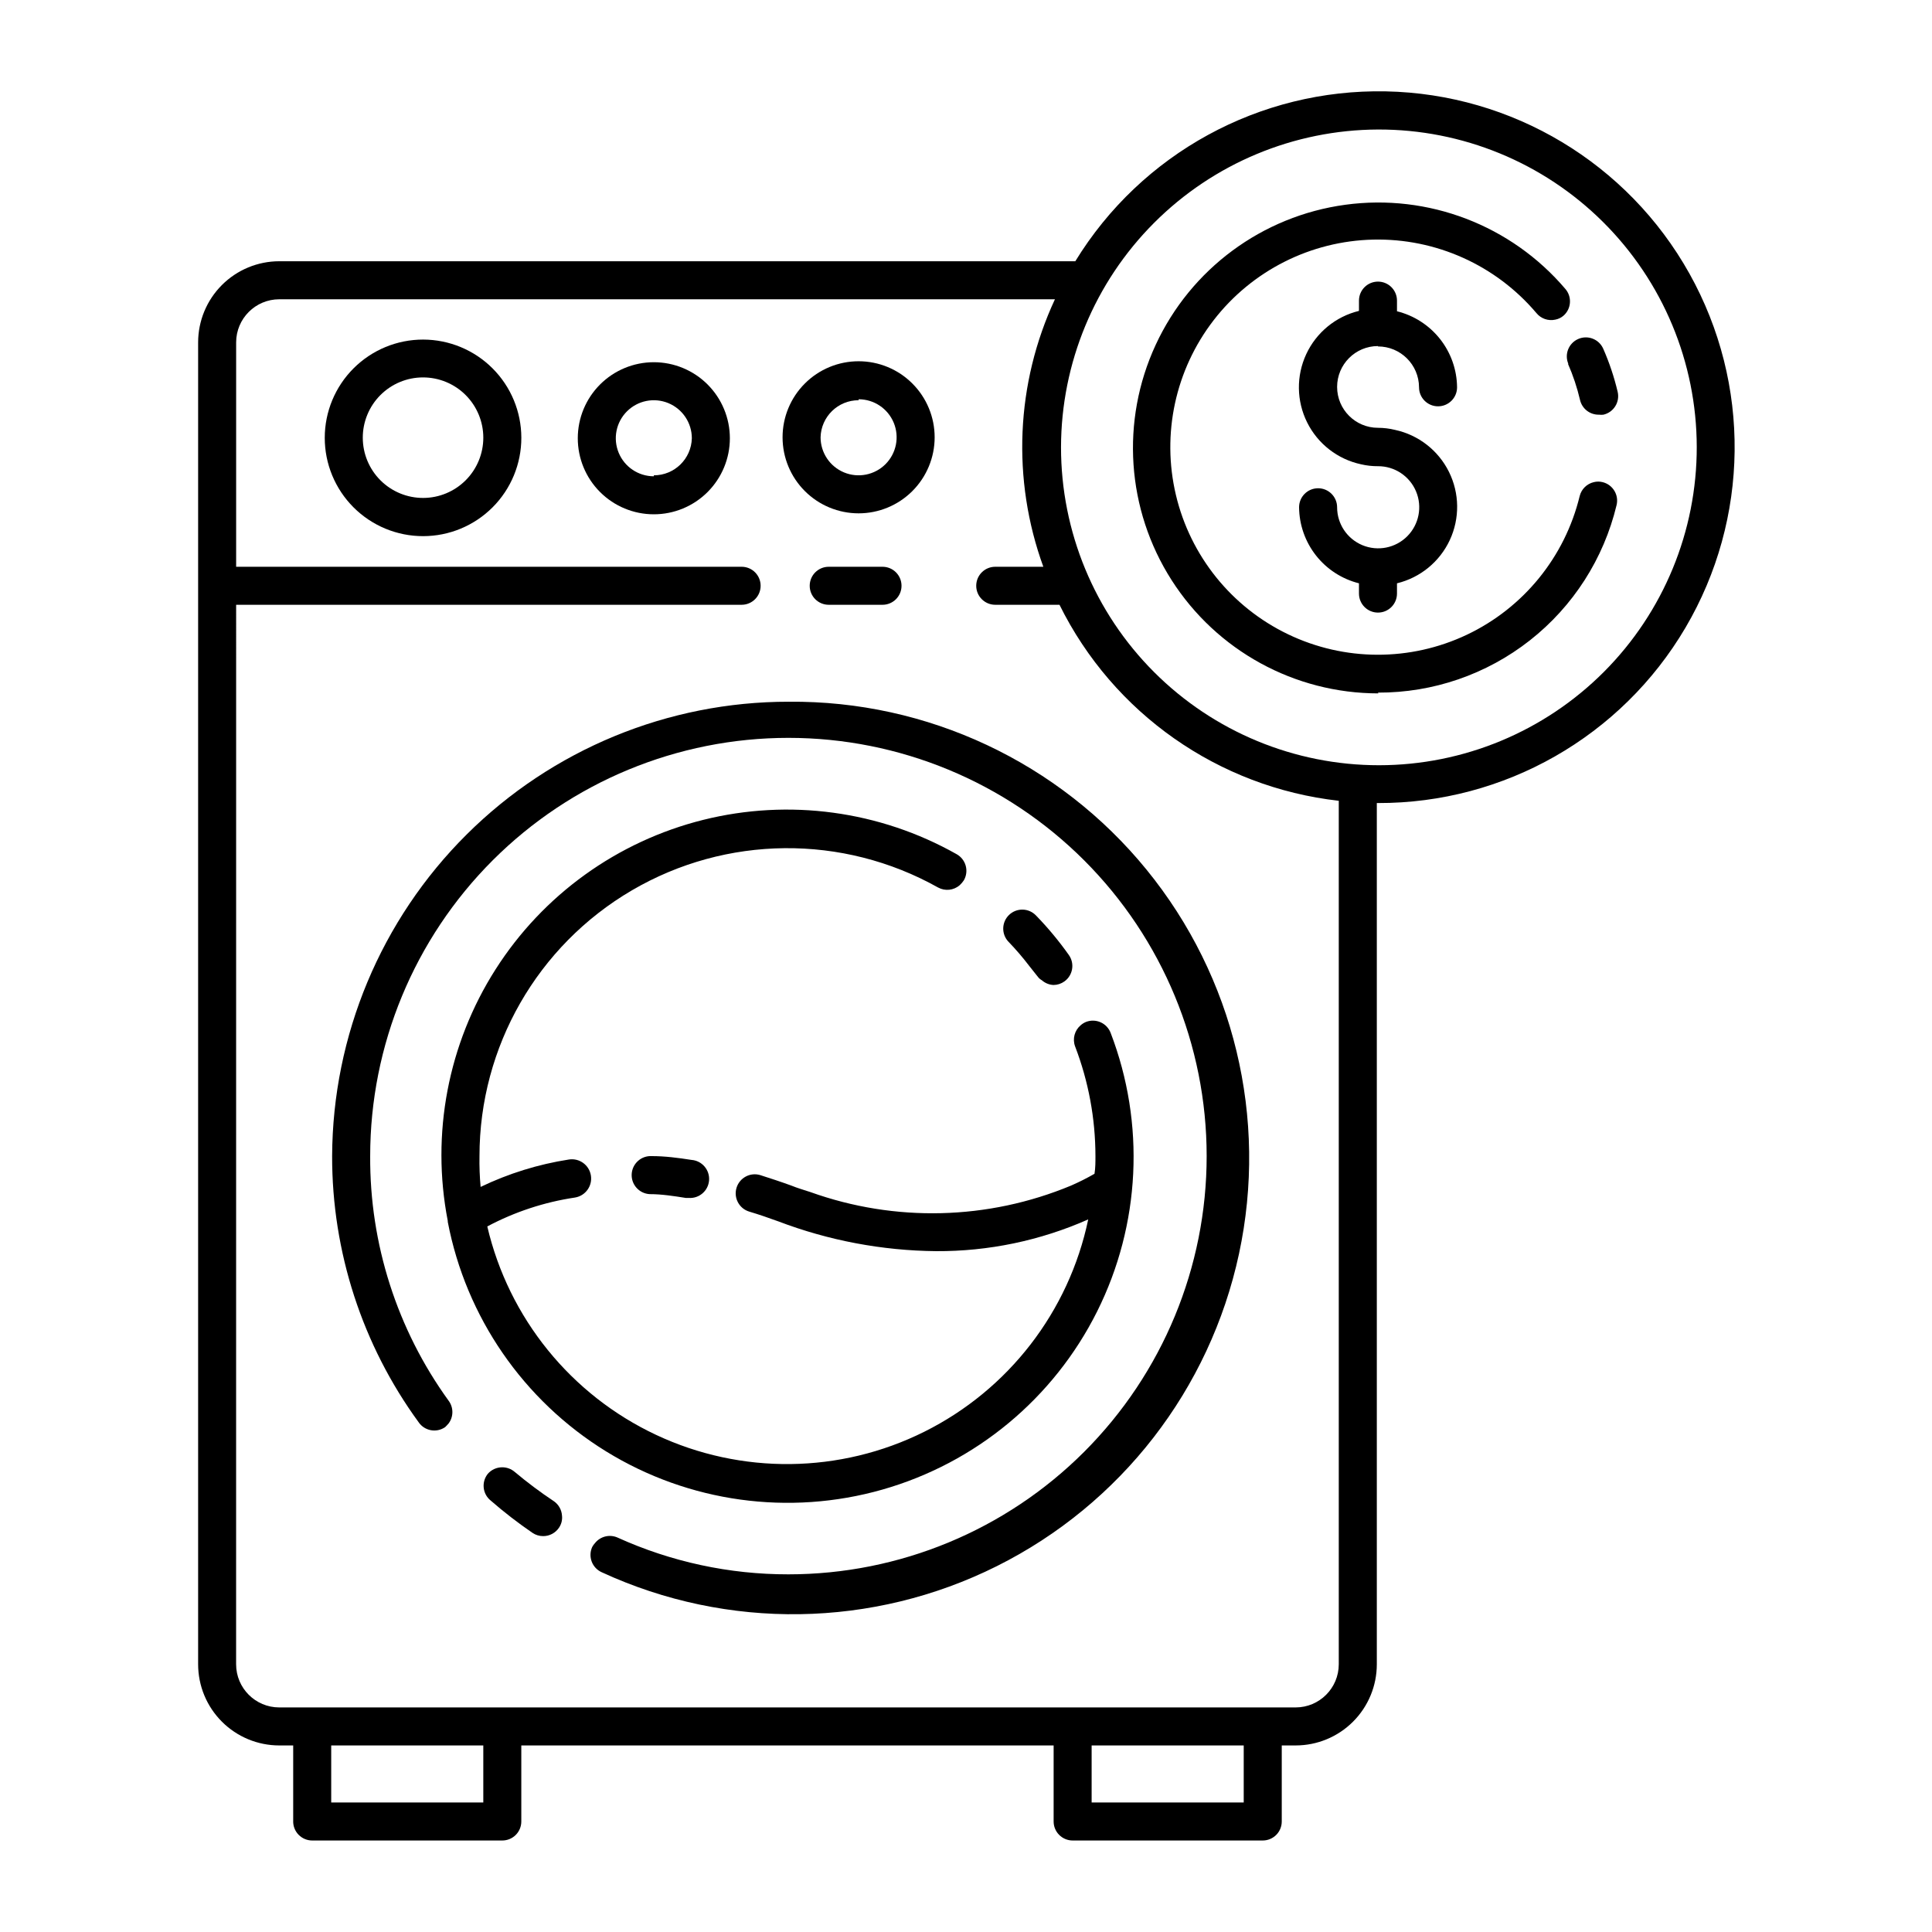
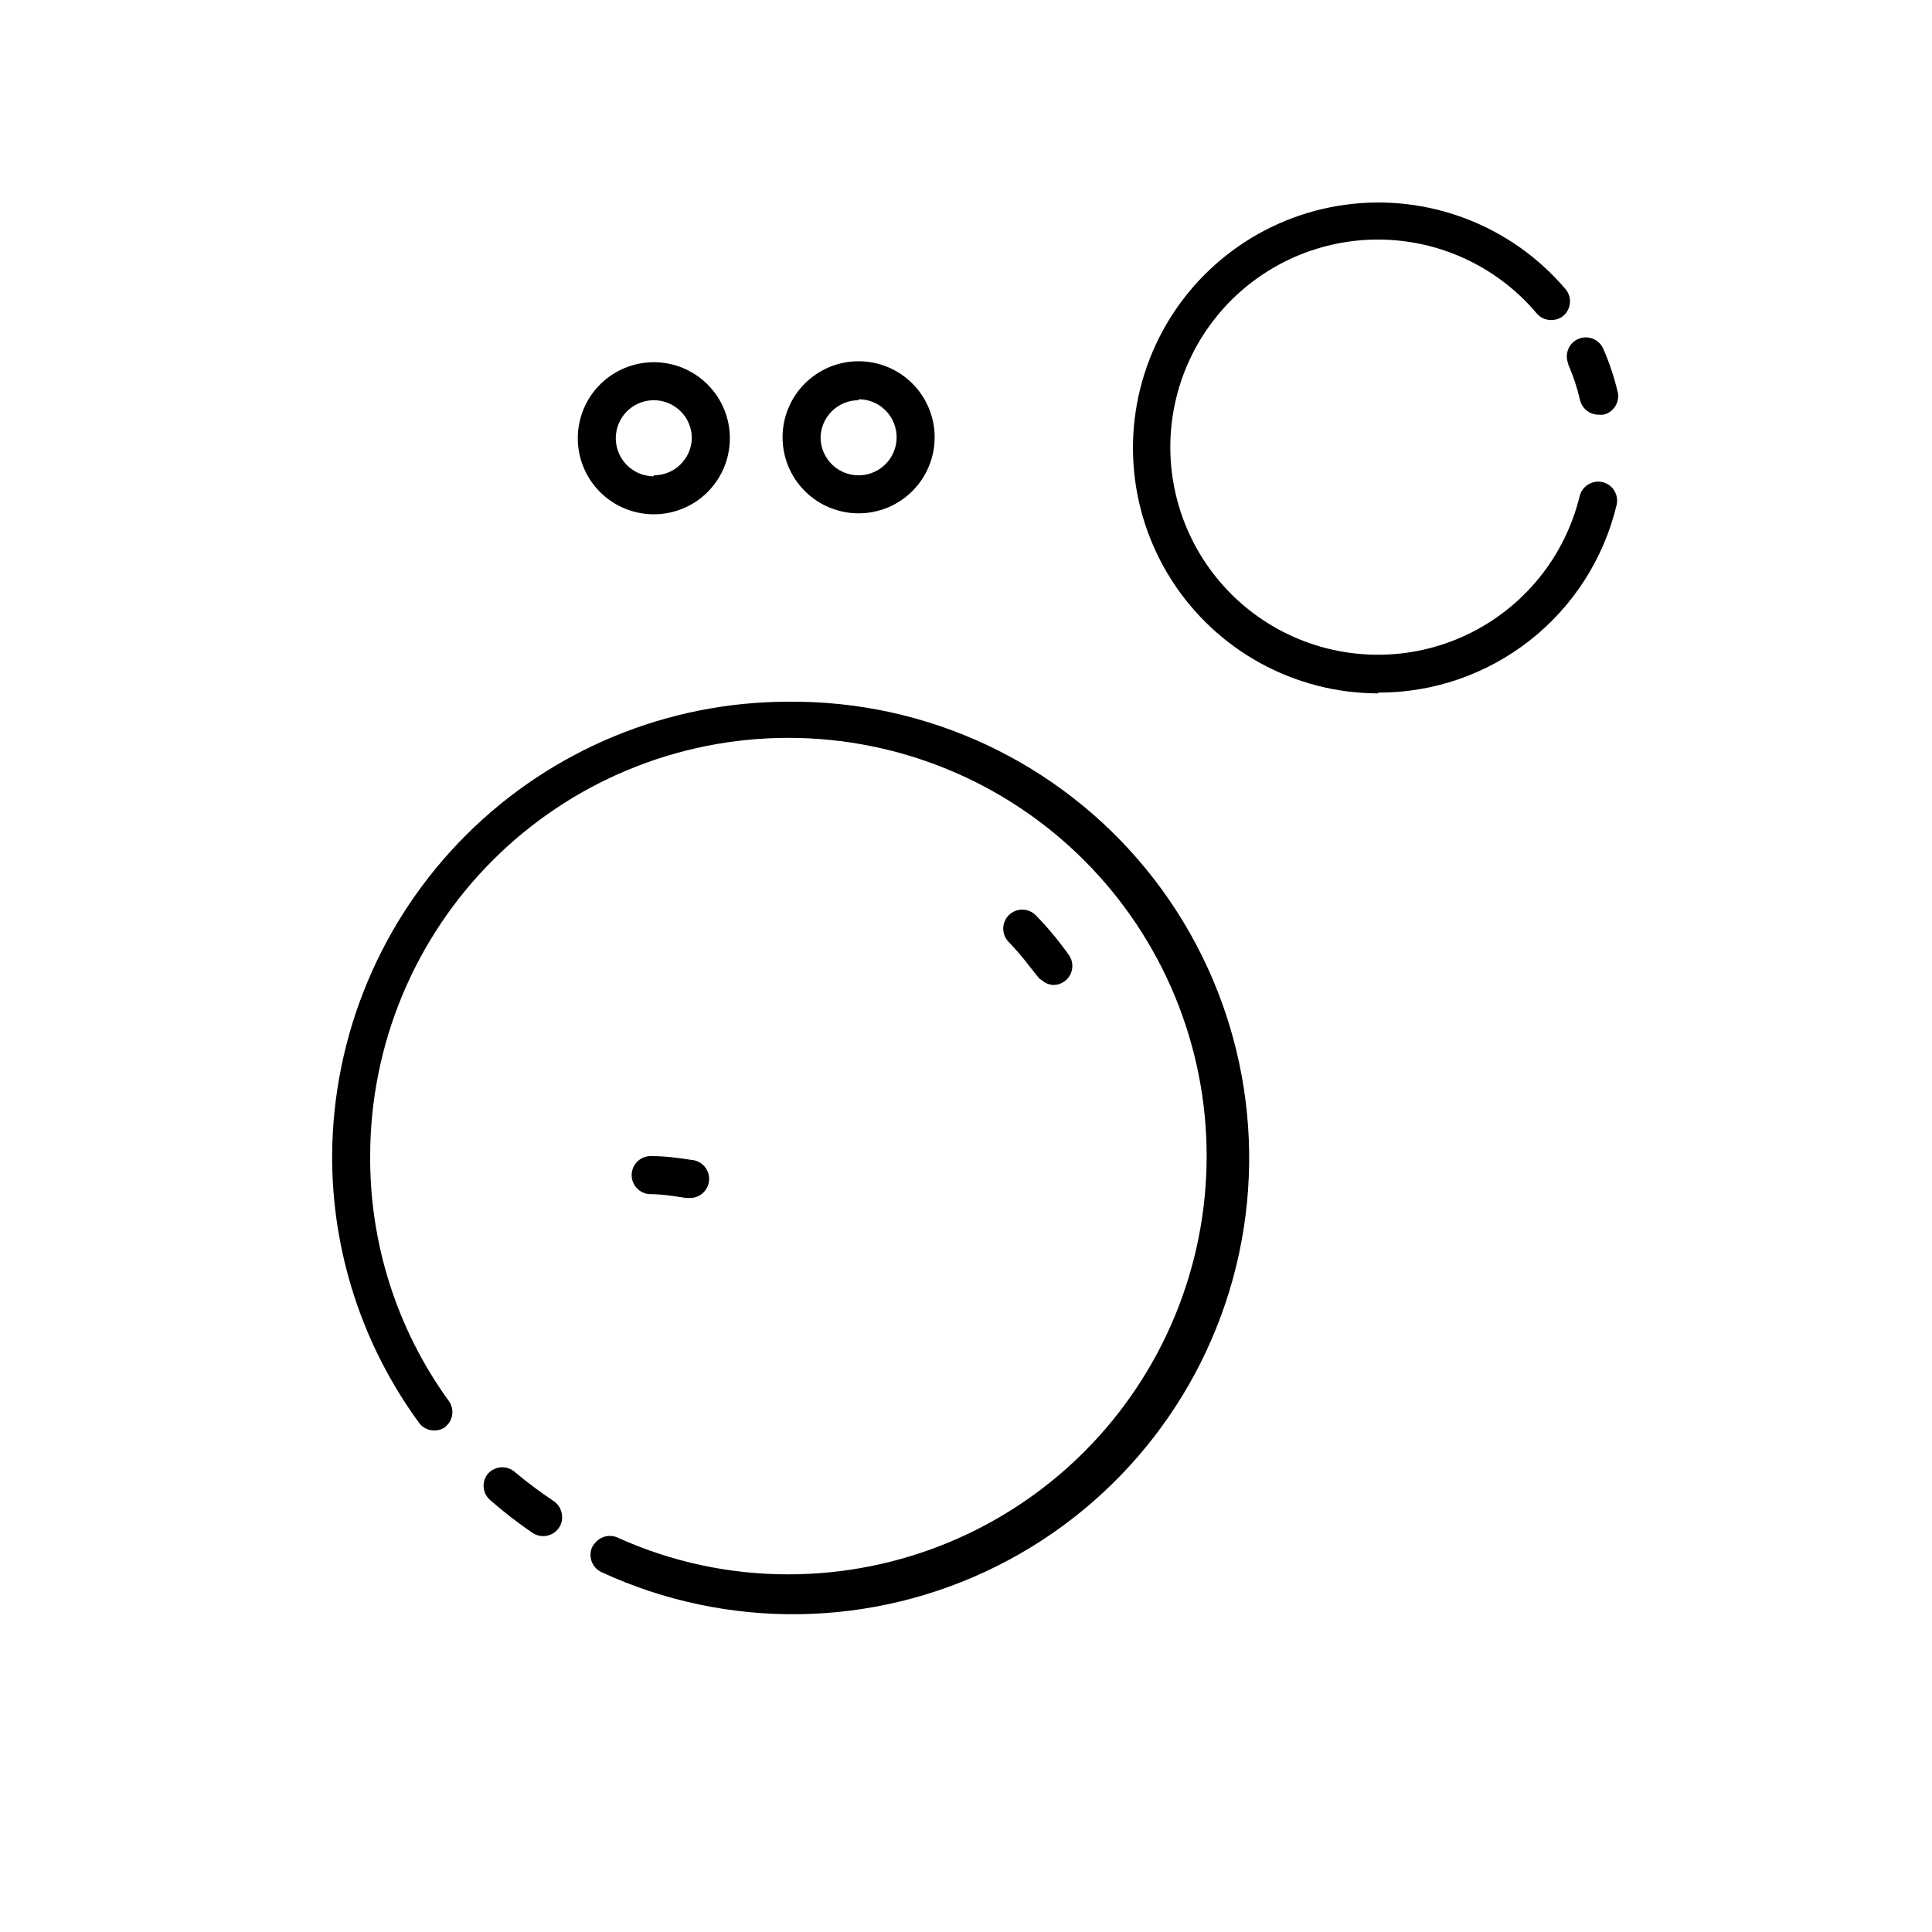
<svg xmlns="http://www.w3.org/2000/svg" fill="#000000" width="800px" height="800px" version="1.1" viewBox="144 144 512 512">
  <g>
-     <path d="m218.02 606.56h3.68v20.152h-0.004c0 1.34 0.531 2.621 1.477 3.562 0.945 0.945 2.227 1.477 3.562 1.477h50.383c1.336 0 2.617-0.531 3.562-1.477 0.941-0.941 1.473-2.223 1.473-3.562v-20.152h141.07v20.152c0 1.34 0.531 2.621 1.477 3.562 0.945 0.945 2.227 1.477 3.562 1.477h50.383c1.336 0 2.617-0.531 3.562-1.477 0.945-0.941 1.473-2.223 1.473-3.562v-20.152h3.68c5.707 0 11.176-2.266 15.211-6.301 4.035-4.031 6.301-9.504 6.301-15.211v-228.23h0.305c33.492 0.078 64.512-17.617 81.496-46.484 16.988-28.867 17.387-64.578 1.051-93.82-16.332-29.242-46.949-47.625-80.438-48.301-33.484-0.676-64.82 16.461-82.316 45.02h-210.95c-5.707 0-11.18 2.269-15.211 6.305-4.035 4.031-6.301 9.504-6.301 15.211v350.3c0 5.707 2.266 11.18 6.301 15.211 4.031 4.035 9.504 6.301 15.211 6.301zm54.059 15.113h-40.305v-15.113h40.305zm201.52 0h-40.305v-15.113h40.305zm35.57-443.35c22.355-0.07 43.824 8.754 59.672 24.527 15.848 15.773 24.773 37.199 24.816 59.555 0.039 22.359-8.812 43.816-24.602 59.645-15.793 15.828-37.227 24.73-59.586 24.746-22.359 0.012-43.805-8.863-59.613-24.672-15.812-15.812-24.688-37.258-24.676-59.617 0.043-22.281 8.895-43.641 24.633-59.414 15.734-15.773 37.074-24.68 59.355-24.77zm-302.59 125.95h133.96c2.781 0 5.035-2.254 5.035-5.035 0-2.785-2.254-5.039-5.035-5.039h-133.96v-59.449c0-6.316 5.121-11.438 11.438-11.438h205.55c-10.375 22.289-11.48 47.781-3.074 70.887h-12.746c-2.781 0-5.039 2.254-5.039 5.039 0 2.781 2.258 5.035 5.039 5.035h17.027c14.23 28.777 42.109 48.344 74.012 51.945v228.83c0 6.316-5.121 11.438-11.438 11.438h-269.34c-6.316 0-11.438-5.121-11.438-11.438z" />
    <path d="m261.95 522.22c0.352-0.301 0.605-0.656 0.906-0.957h0.004c1.367-1.801 1.367-4.293 0-6.098-13.625-18.844-20.895-41.535-20.758-64.789 0-29.395 11.676-57.586 32.461-78.375 20.789-20.785 48.98-32.461 78.375-32.461 29.398 0 57.59 11.676 78.375 32.461 20.785 20.789 32.465 48.98 32.465 78.375 0 29.398-11.68 57.59-32.465 78.375s-48.977 32.465-78.375 32.465c-15.637 0.023-31.102-3.309-45.34-9.773-2.074-0.887-4.481-0.289-5.894 1.461-0.297 0.316-0.551 0.672-0.758 1.055-0.562 1.223-0.609 2.617-0.137 3.879 0.473 1.258 1.43 2.273 2.656 2.824 33.34 15.387 71.867 14.789 104.71-1.621 32.848-16.41 56.457-46.859 64.172-82.762 7.715-35.898-1.305-73.359-24.508-101.82-23.207-28.457-58.086-44.828-94.805-44.496-32-0.027-62.703 12.633-85.387 35.203-22.684 22.566-35.496 53.211-35.629 85.207-0.039 25.348 7.988 50.051 22.926 70.535 1.57 2.293 4.707 2.879 7 1.309z" />
    <path d="m280.39 534.06c-0.926-0.793-2.109-1.223-3.324-1.211-1.449 0.004-2.824 0.629-3.781 1.715-0.844 1.039-1.238 2.375-1.098 3.707 0.141 1.336 0.809 2.555 1.855 3.394 3.523 3.07 7.227 5.93 11.082 8.566 0.836 0.562 1.816 0.859 2.824 0.855 1.676 0.004 3.242-0.828 4.18-2.215 0.648-0.941 0.938-2.09 0.805-3.227-0.098-1.512-0.875-2.902-2.113-3.777-3.621-2.406-7.102-5.016-10.43-7.809z" />
-     <path d="m392.59 379.19c1.852 1.023 4.144 0.781 5.742-0.605 0.422-0.387 0.793-0.828 1.109-1.309 0.668-1.168 0.84-2.555 0.48-3.852s-1.223-2.394-2.394-3.051c-20.406-11.52-44.453-14.773-67.188-9.094s-42.426 19.859-55.016 39.621c-12.594 19.762-17.125 43.602-12.668 66.605 0.023 0.082 0.023 0.172 0 0.254 4.824 25.277 20.047 47.363 41.953 60.867s48.477 17.18 73.227 10.133 45.398-24.172 56.906-47.191c11.504-23.016 12.809-49.812 3.594-73.836-0.477-1.25-1.426-2.262-2.644-2.809s-2.606-0.59-3.856-0.117c-0.535 0.219-1.031 0.523-1.461 0.91-1.613 1.371-2.199 3.606-1.461 5.59 3.555 9.281 5.383 19.133 5.391 29.07 0 1.562 0 3.125-0.25 4.684l-0.004 0.004c-2.004 1.152-4.074 2.195-6.195 3.121-22.023 9.164-46.672 9.773-69.121 1.715-1.715-0.555-3.426-1.059-5.039-1.715-2.769-1.008-5.543-1.914-8.211-2.769h-0.004c-2.668-0.809-5.488 0.703-6.297 3.375-0.805 2.672 0.707 5.492 3.375 6.297 2.519 0.754 5.039 1.613 7.656 2.57h0.004c13.375 5.094 27.551 7.773 41.867 7.91 13.879 0.074 27.613-2.793 40.305-8.414-5.113 24.41-21.117 45.141-43.438 56.27-22.316 11.129-48.504 11.438-71.078 0.832-22.574-10.602-39.055-30.953-44.738-55.238 7.25-3.856 15.102-6.445 23.223-7.656 2.785-0.445 4.68-3.062 4.234-5.844-0.445-2.785-3.062-4.68-5.844-4.234-8.109 1.258-15.984 3.703-23.379 7.258-0.25-2.715-0.352-5.438-0.301-8.164 0.004-28.969 15.363-55.77 40.363-70.414 24.996-14.641 55.883-14.938 81.156-0.773z" />
    <path d="m419.09 402.92c0.273 0.352 0.617 0.641 1.008 0.855 0.852 0.754 1.934 1.199 3.07 1.258 1.051-0.004 2.074-0.34 2.926-0.957 2.242-1.617 2.762-4.746 1.156-7-2.629-3.715-5.543-7.219-8.715-10.48-1.934-2.004-5.125-2.059-7.129-0.125s-2.059 5.125-0.125 7.129c1.949 2.023 3.785 4.16 5.488 6.398z" />
    <path d="m316.72 450.38c-1.336-0.074-2.648 0.387-3.644 1.281-0.996 0.891-1.598 2.144-1.672 3.481-0.152 2.781 1.98 5.16 4.762 5.316 3.176 0 6.398 0.504 9.574 1.008h0.754c2.781 0.207 5.207-1.879 5.418-4.66 0.207-2.785-1.879-5.207-4.66-5.418-3.527-0.555-7.055-1.008-10.531-1.008z" />
-     <path d="m363.62 294.2c-2.785 0-5.039 2.254-5.039 5.039 0 2.781 2.254 5.035 5.039 5.035h14.258c2.781 0 5.035-2.254 5.035-5.035 0-2.785-2.254-5.039-5.035-5.039z" />
-     <path d="m256.16 233.99c-6.914-0.012-13.547 2.723-18.445 7.606-4.894 4.883-7.648 11.512-7.652 18.426-0.004 6.914 2.742 13.547 7.629 18.434 4.891 4.891 11.523 7.633 18.438 7.629 6.914-0.004 13.539-2.758 18.422-7.652 4.883-4.894 7.621-11.531 7.606-18.445-0.012-6.891-2.754-13.492-7.629-18.367-4.871-4.871-11.477-7.613-18.367-7.629zm0 41.969c-4.238 0.012-8.309-1.66-11.312-4.648s-4.699-7.051-4.707-11.289c-0.008-4.238 1.668-8.309 4.66-11.309 2.992-3.004 7.055-4.691 11.293-4.695 4.238-0.004 8.305 1.676 11.305 4.672 2.996 2.996 4.684 7.059 4.684 11.297 0 4.231-1.676 8.281-4.66 11.277-2.984 2.992-7.035 4.684-11.262 4.695z" />
    <path d="m317.27 239.99c-5.344 0-10.473 2.125-14.25 5.902-3.781 3.781-5.902 8.906-5.902 14.25s2.121 10.473 5.902 14.25c3.777 3.781 8.906 5.902 14.25 5.902s10.469-2.121 14.25-5.902c3.777-3.777 5.902-8.906 5.902-14.25s-2.125-10.469-5.902-14.25c-3.781-3.777-8.906-5.902-14.25-5.902zm0 30.23c-4.074 0-7.75-2.457-9.309-6.223-1.562-3.766-0.699-8.098 2.184-10.98 2.883-2.883 7.215-3.742 10.98-2.184 3.766 1.559 6.219 5.234 6.219 9.309-0.137 5.465-4.606 9.828-10.074 9.824z" />
    <path d="m371.54 280.04c5.344 0 10.469-2.125 14.246-5.902 3.781-3.781 5.906-8.906 5.906-14.25 0-5.348-2.125-10.473-5.906-14.25-3.777-3.781-8.902-5.902-14.246-5.902-5.348 0-10.473 2.121-14.25 5.902-3.781 3.777-5.902 8.902-5.902 14.25 0 5.344 2.121 10.469 5.902 14.25 3.777 3.777 8.902 5.902 14.25 5.902zm0-30.23c4.074 0 7.746 2.457 9.309 6.219 1.559 3.766 0.695 8.102-2.184 10.984-2.883 2.879-7.219 3.742-10.984 2.184-3.766-1.562-6.219-5.234-6.219-9.309 0.137-5.469 4.609-9.828 10.078-9.824z" />
    <path d="m559.5 240.34c1.375 3.117 2.453 6.356 3.227 9.676 0.547 2.32 2.648 3.941 5.035 3.879 0.387 0.047 0.777 0.047 1.16 0 1.305-0.301 2.434-1.105 3.141-2.242 0.711-1.133 0.941-2.5 0.637-3.805-0.926-3.922-2.207-7.75-3.828-11.438-1.125-2.543-4.106-3.695-6.648-2.566-2.547 1.125-3.699 4.102-2.57 6.648z" />
    <path d="m509.18 327.55c14.594 0.051 28.773-4.828 40.25-13.844 11.477-9.016 19.57-21.641 22.977-35.832 0.664-2.699-0.98-5.426-3.68-6.098-0.773-0.199-1.59-0.199-2.367 0-1.832 0.434-3.269 1.852-3.727 3.68-3.91 16.137-14.902 29.645-29.906 36.758-15.008 7.109-32.422 7.062-47.387-0.129-14.969-7.188-25.887-20.754-29.711-36.914-3.828-16.156-0.148-33.18 10.004-46.316 10.156-13.141 25.699-20.988 42.301-21.359 16.598-0.371 32.48 6.773 43.211 19.445 1.207 1.5 3.16 2.184 5.039 1.762 0.781-0.148 1.508-0.492 2.117-1.008 1.016-0.867 1.645-2.106 1.746-3.438 0.105-1.332-0.324-2.652-1.191-3.664-14.371-16.91-36.367-25.328-58.352-22.328-21.988 2.996-40.926 16.996-50.242 37.137-9.32 20.137-7.727 43.637 4.223 62.332 11.949 18.699 32.605 30.016 54.793 30.02z" />
-     <path d="m509.18 235.81c5.988 0 10.852 4.84 10.879 10.832 0 2.781 2.258 5.035 5.039 5.035s5.039-2.254 5.039-5.035c-0.043-4.652-1.629-9.152-4.512-12.801-2.883-3.648-6.894-6.234-11.41-7.352v-2.824c0-2.781-2.254-5.035-5.035-5.035-2.785 0-5.039 2.254-5.039 5.035v2.723c-6.164 1.5-11.309 5.723-13.98 11.477-2.672 5.754-2.582 12.41 0.246 18.086 2.828 5.68 8.086 9.762 14.289 11.094 1.469 0.344 2.973 0.512 4.484 0.504 4.402-0.02 8.387 2.617 10.09 6.684 1.699 4.062 0.781 8.754-2.328 11.875-3.109 3.125-7.793 4.062-11.867 2.383-4.07-1.684-6.727-5.652-6.727-10.059 0-2.781-2.258-5.039-5.039-5.039s-5.039 2.258-5.039 5.039c0.039 4.641 1.621 9.141 4.492 12.789 2.871 3.644 6.875 6.234 11.379 7.363v2.719c0 2.785 2.254 5.039 5.039 5.039 2.781 0 5.035-2.254 5.035-5.039v-2.719c6.164-1.496 11.316-5.711 13.996-11.461 2.676-5.75 2.594-12.406-0.227-18.086-2.82-5.68-8.074-9.77-14.273-11.109-1.484-0.367-3.004-0.551-4.531-0.555-5.984 0-10.832-4.852-10.832-10.832 0-5.984 4.848-10.832 10.832-10.832z" />
  </g>
</svg>